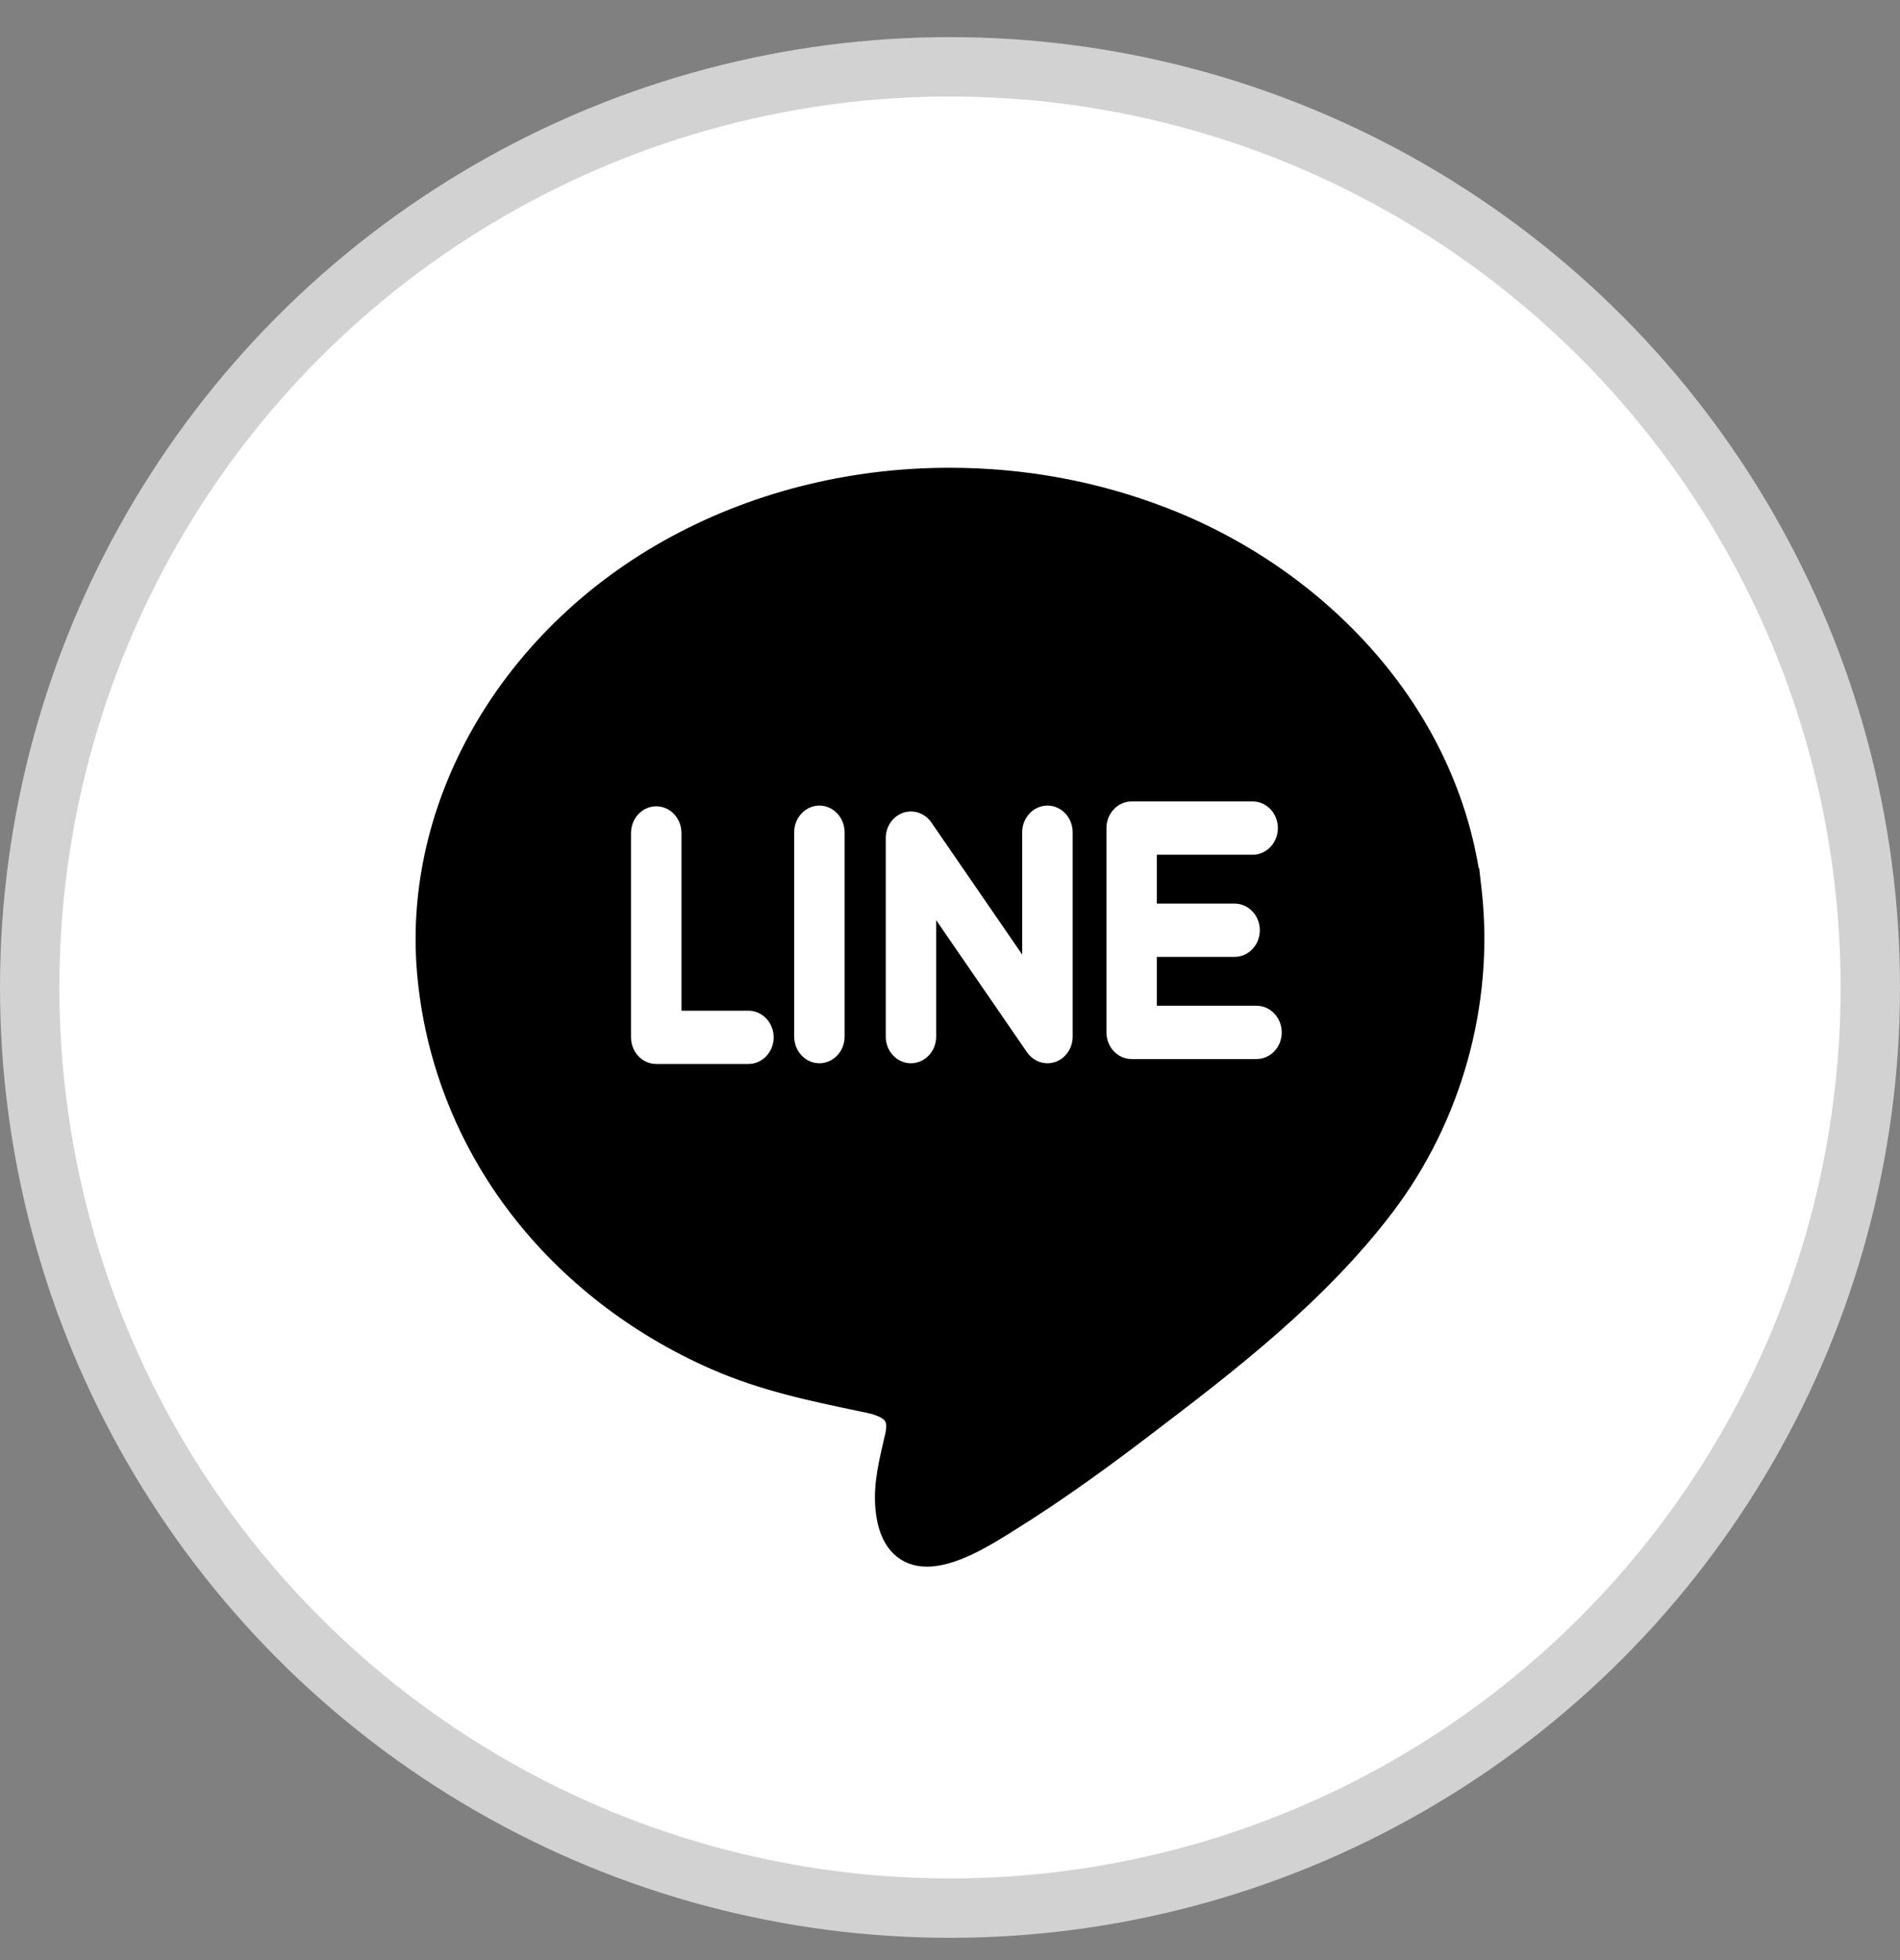
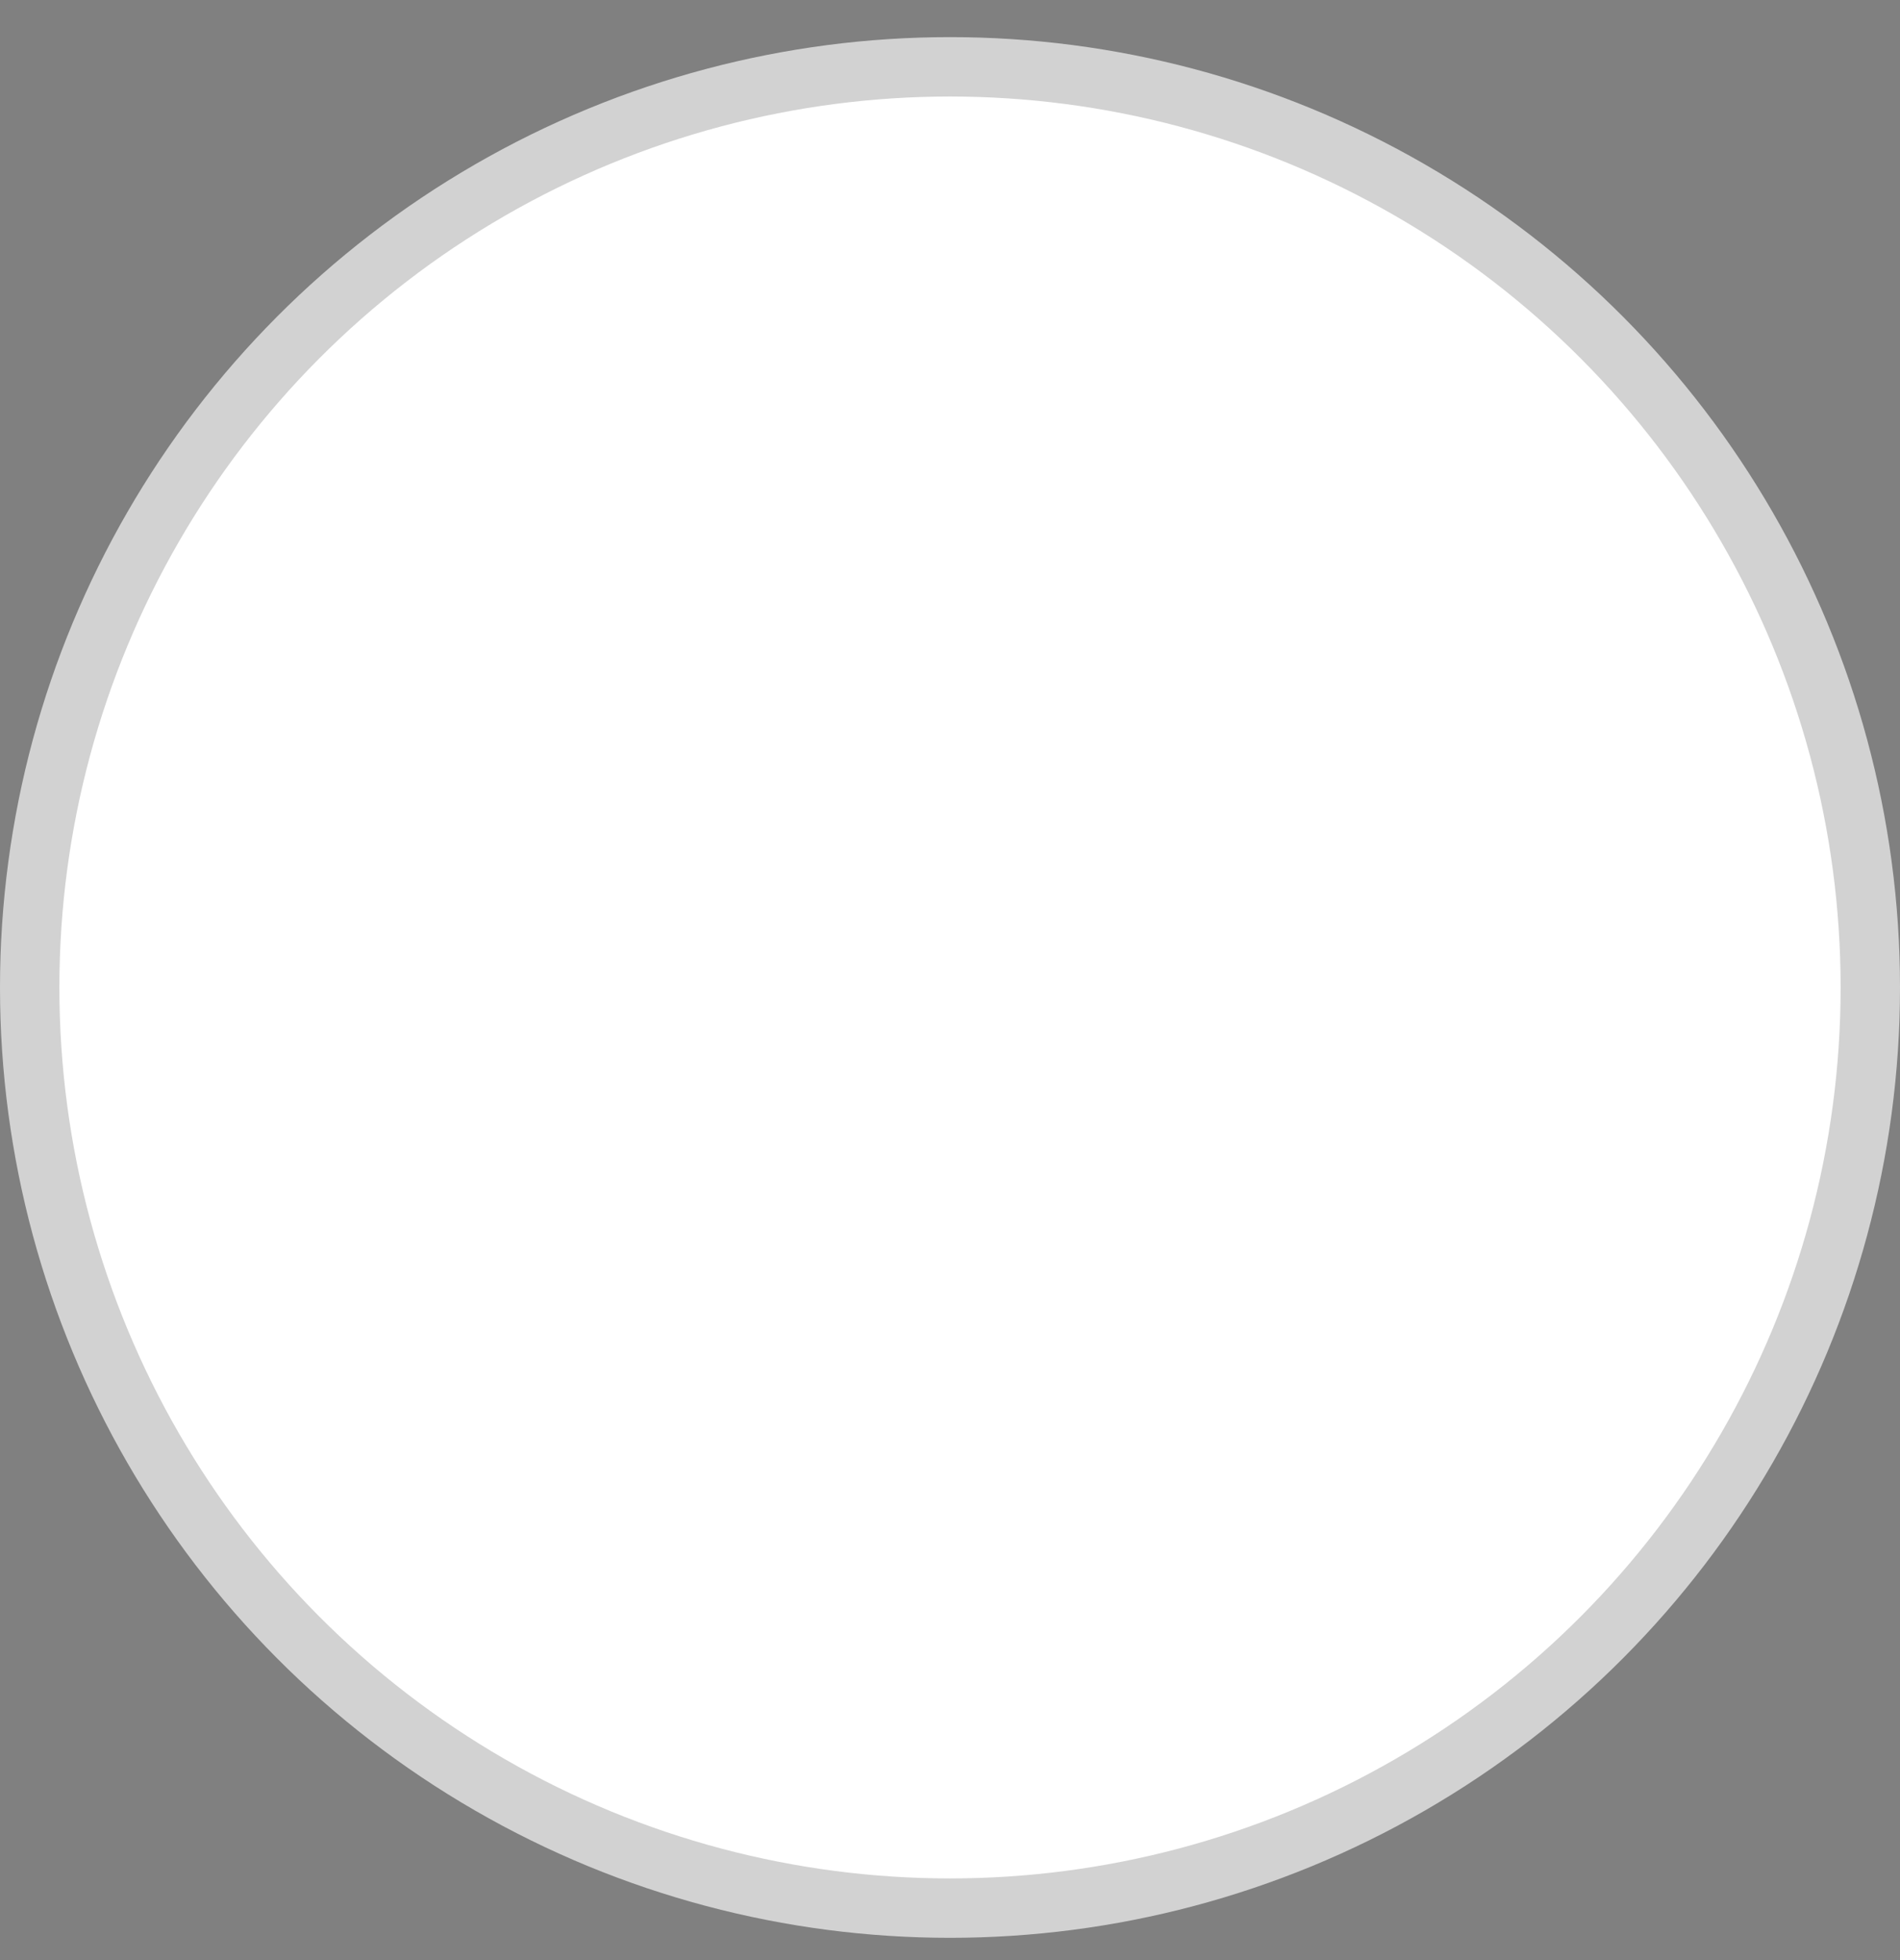
<svg xmlns="http://www.w3.org/2000/svg" width="32" height="33" viewBox="0 0 32 33" fill="none">
  <rect x="0" y="0" width="32" height="33" fill="#808080" stroke="none" />
  <circle cx="16" cy="16.625" r="15.5" fill="white" stroke="#D2D2D2" />
  <g clip-path="url(#clip0)">
-     <path d="M24.958 15.016L24.958 15.016L24.953 14.967C24.953 14.966 24.953 14.966 24.953 14.965C24.952 14.964 24.952 14.964 24.952 14.963L24.931 14.78C24.927 14.743 24.922 14.701 24.917 14.653L24.913 14.615L24.904 14.616C24.684 13.298 24.081 12.047 23.147 10.979C22.217 9.916 21.009 9.077 19.653 8.552C18.492 8.103 17.26 7.875 15.991 7.875C14.278 7.875 12.614 8.3 11.18 9.104C8.414 10.656 6.782 13.507 7.023 16.369C7.148 17.85 7.698 19.259 8.613 20.445C9.474 21.562 10.639 22.463 11.982 23.051C12.808 23.412 13.624 23.583 14.489 23.763L14.59 23.784C14.828 23.834 14.892 23.902 14.908 23.929C14.939 23.979 14.923 24.078 14.911 24.133C14.899 24.183 14.888 24.233 14.876 24.284C14.783 24.683 14.687 25.096 14.763 25.552C14.849 26.075 15.159 26.376 15.613 26.376C15.613 26.376 15.613 26.376 15.613 26.376C16.1 26.376 16.655 26.03 17.023 25.802L17.072 25.771C17.948 25.228 18.774 24.616 19.395 24.142C20.755 23.107 22.296 21.933 23.451 20.415C24.614 18.886 25.162 16.921 24.958 15.016ZM12.605 17.913H11.053C10.818 17.913 10.628 17.712 10.628 17.465V14.024C10.628 13.776 10.818 13.575 11.053 13.575C11.287 13.575 11.477 13.776 11.477 14.024V17.016H12.605C12.84 17.016 13.03 17.217 13.03 17.465C13.03 17.712 12.84 17.913 12.605 17.913ZM14.225 17.452C14.225 17.7 14.035 17.901 13.8 17.901C13.566 17.901 13.376 17.7 13.376 17.452V14.012C13.376 13.764 13.566 13.563 13.8 13.563C14.035 13.563 14.225 13.764 14.225 14.012V17.452ZM18.066 17.452C18.066 17.647 17.948 17.819 17.773 17.879C17.729 17.894 17.685 17.901 17.641 17.901C17.508 17.901 17.379 17.834 17.297 17.716L15.767 15.492V17.453C15.767 17.7 15.577 17.901 15.342 17.901C15.108 17.901 14.918 17.7 14.918 17.453V14.11C14.918 13.916 15.036 13.744 15.211 13.684C15.386 13.624 15.578 13.69 15.686 13.847L17.216 16.071V14.012C17.216 13.764 17.407 13.563 17.641 13.563C17.876 13.563 18.066 13.764 18.066 14.012V17.452ZM21.163 17.83H19.059C18.825 17.83 18.635 17.63 18.635 17.382V15.662V13.941C18.635 13.694 18.825 13.493 19.059 13.493H21.097C21.332 13.493 21.522 13.694 21.522 13.941C21.522 14.189 21.332 14.39 21.097 14.39H19.484V15.213H20.793C21.028 15.213 21.218 15.414 21.218 15.662C21.218 15.909 21.028 16.11 20.793 16.11H19.484V16.933H21.163C21.397 16.933 21.587 17.134 21.587 17.382C21.587 17.63 21.397 17.83 21.163 17.83Z" fill="black" />
-   </g>
+     </g>
  <defs>
    <clipPath id="clip0">
-       <rect width="18" height="19" fill="white" transform="translate(7 7.625)" />
-     </clipPath>
+       </clipPath>
  </defs>
</svg>